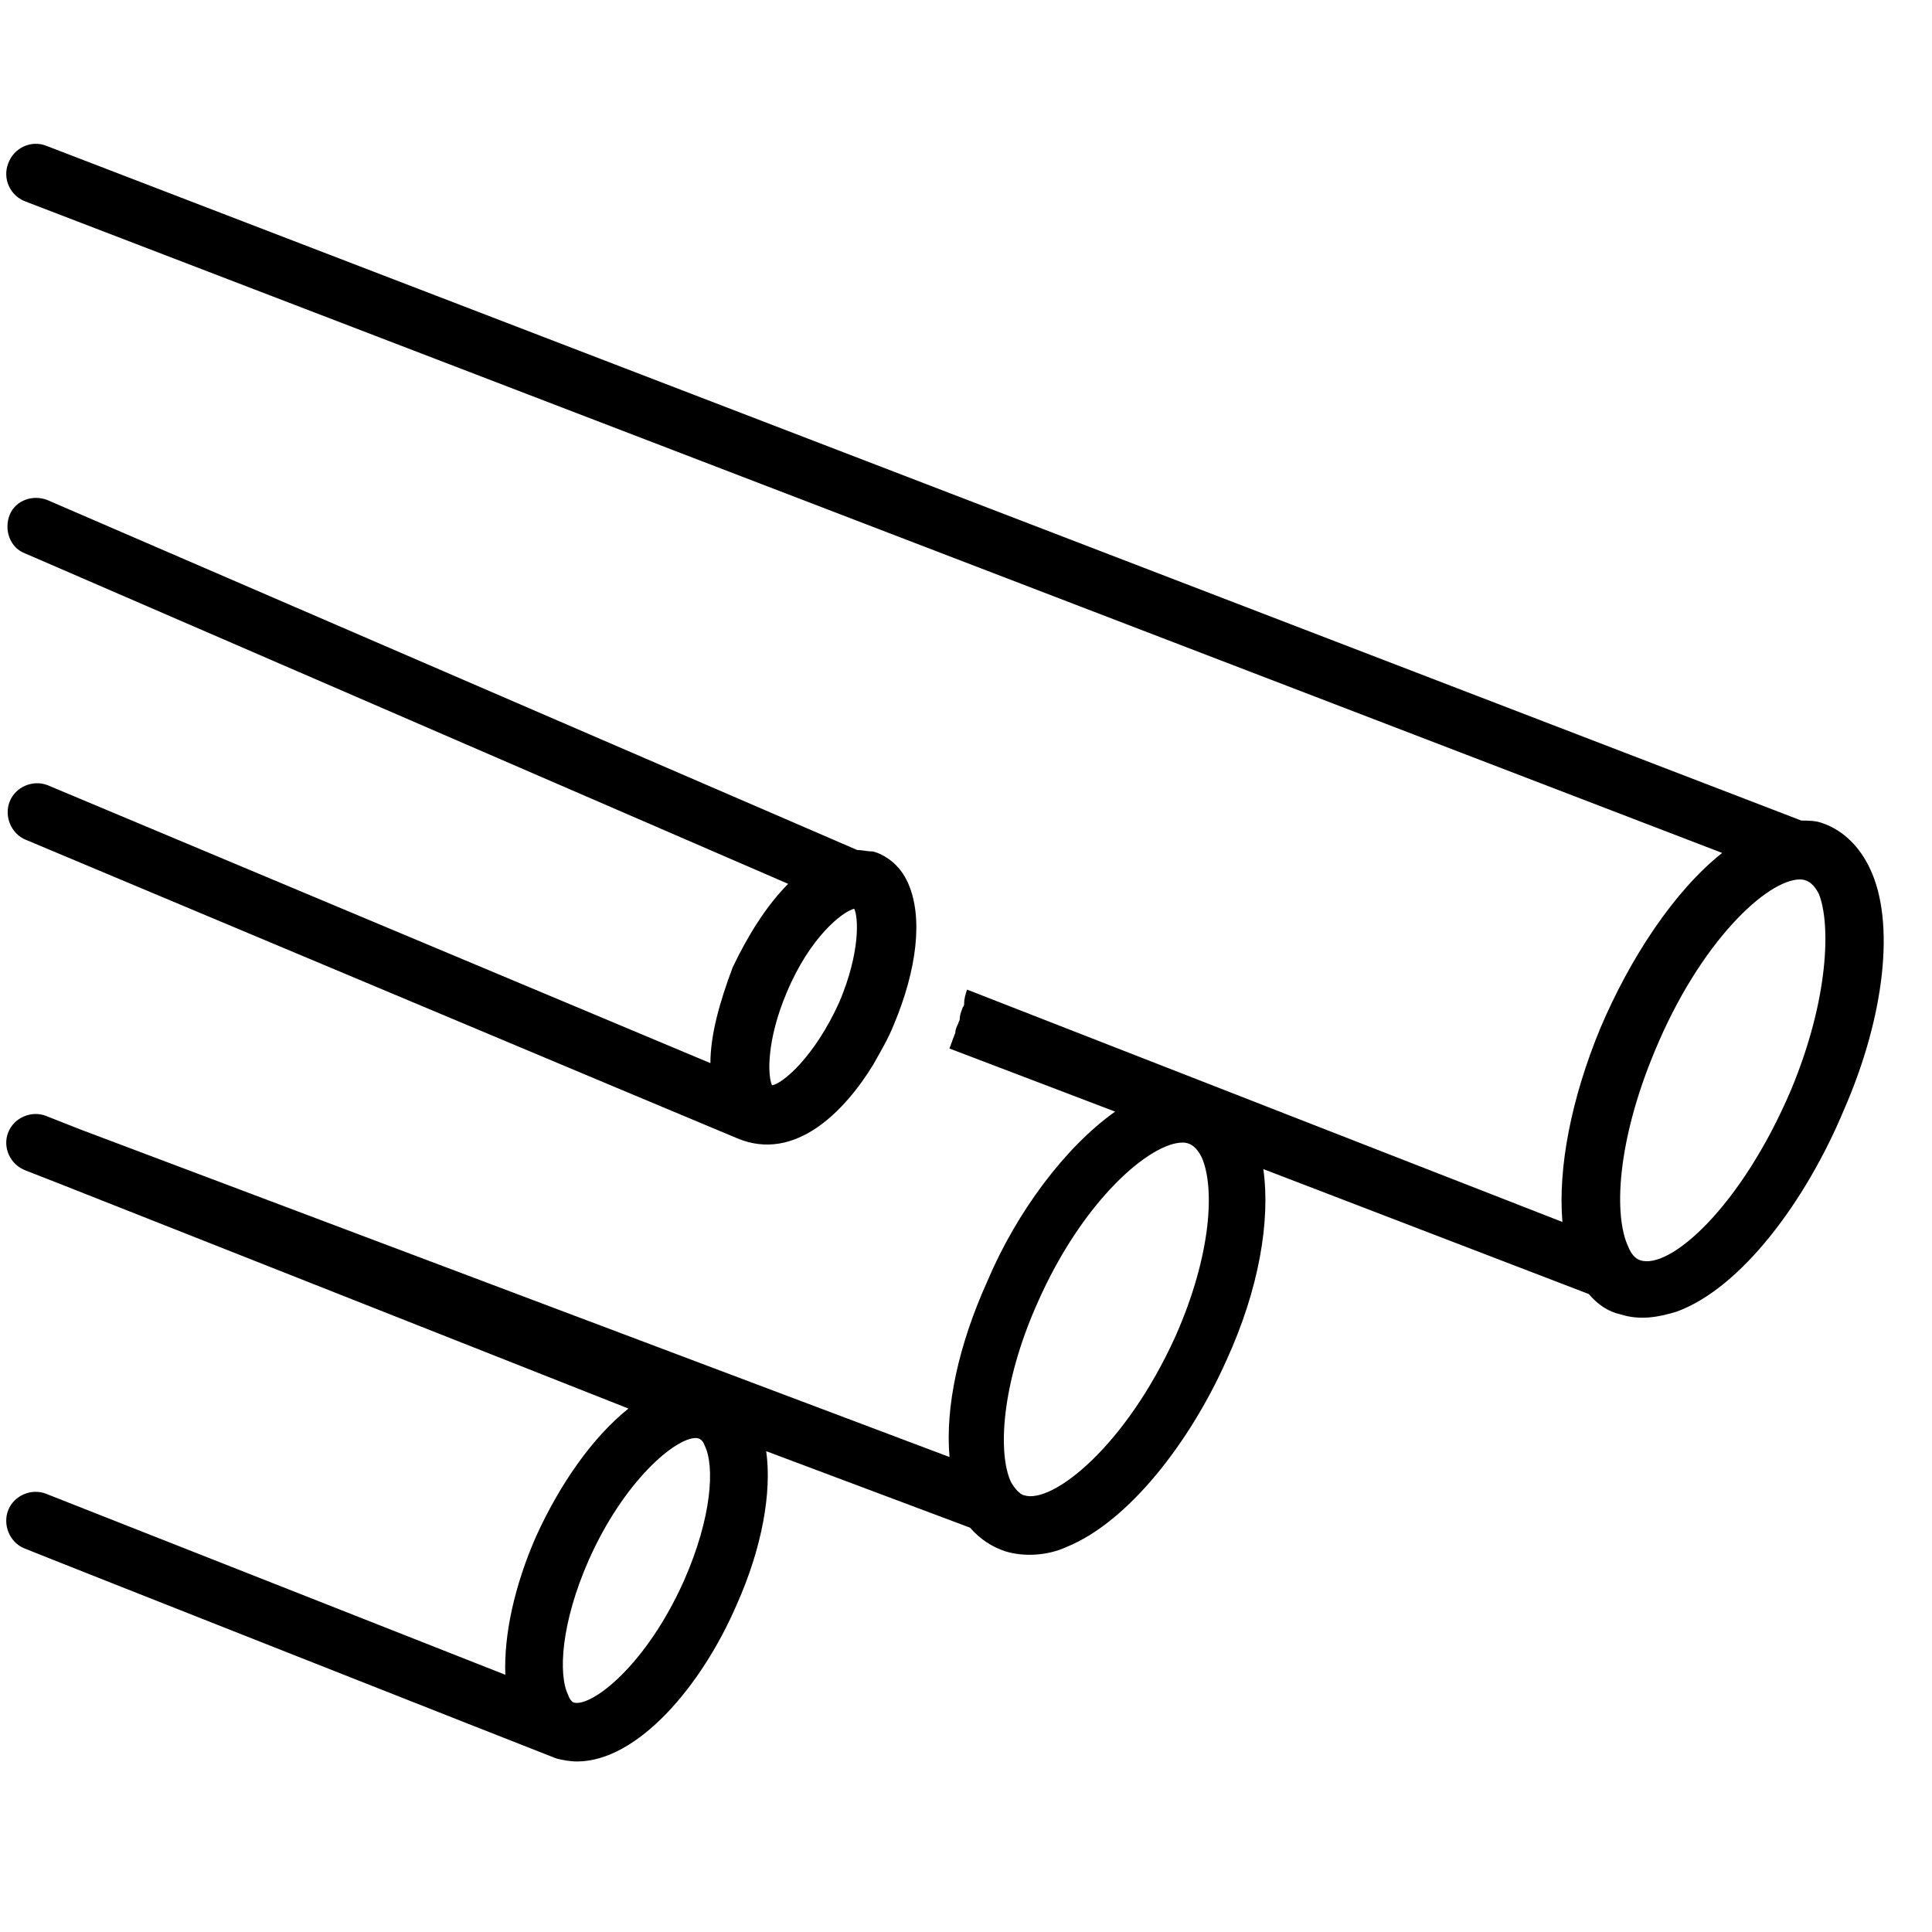
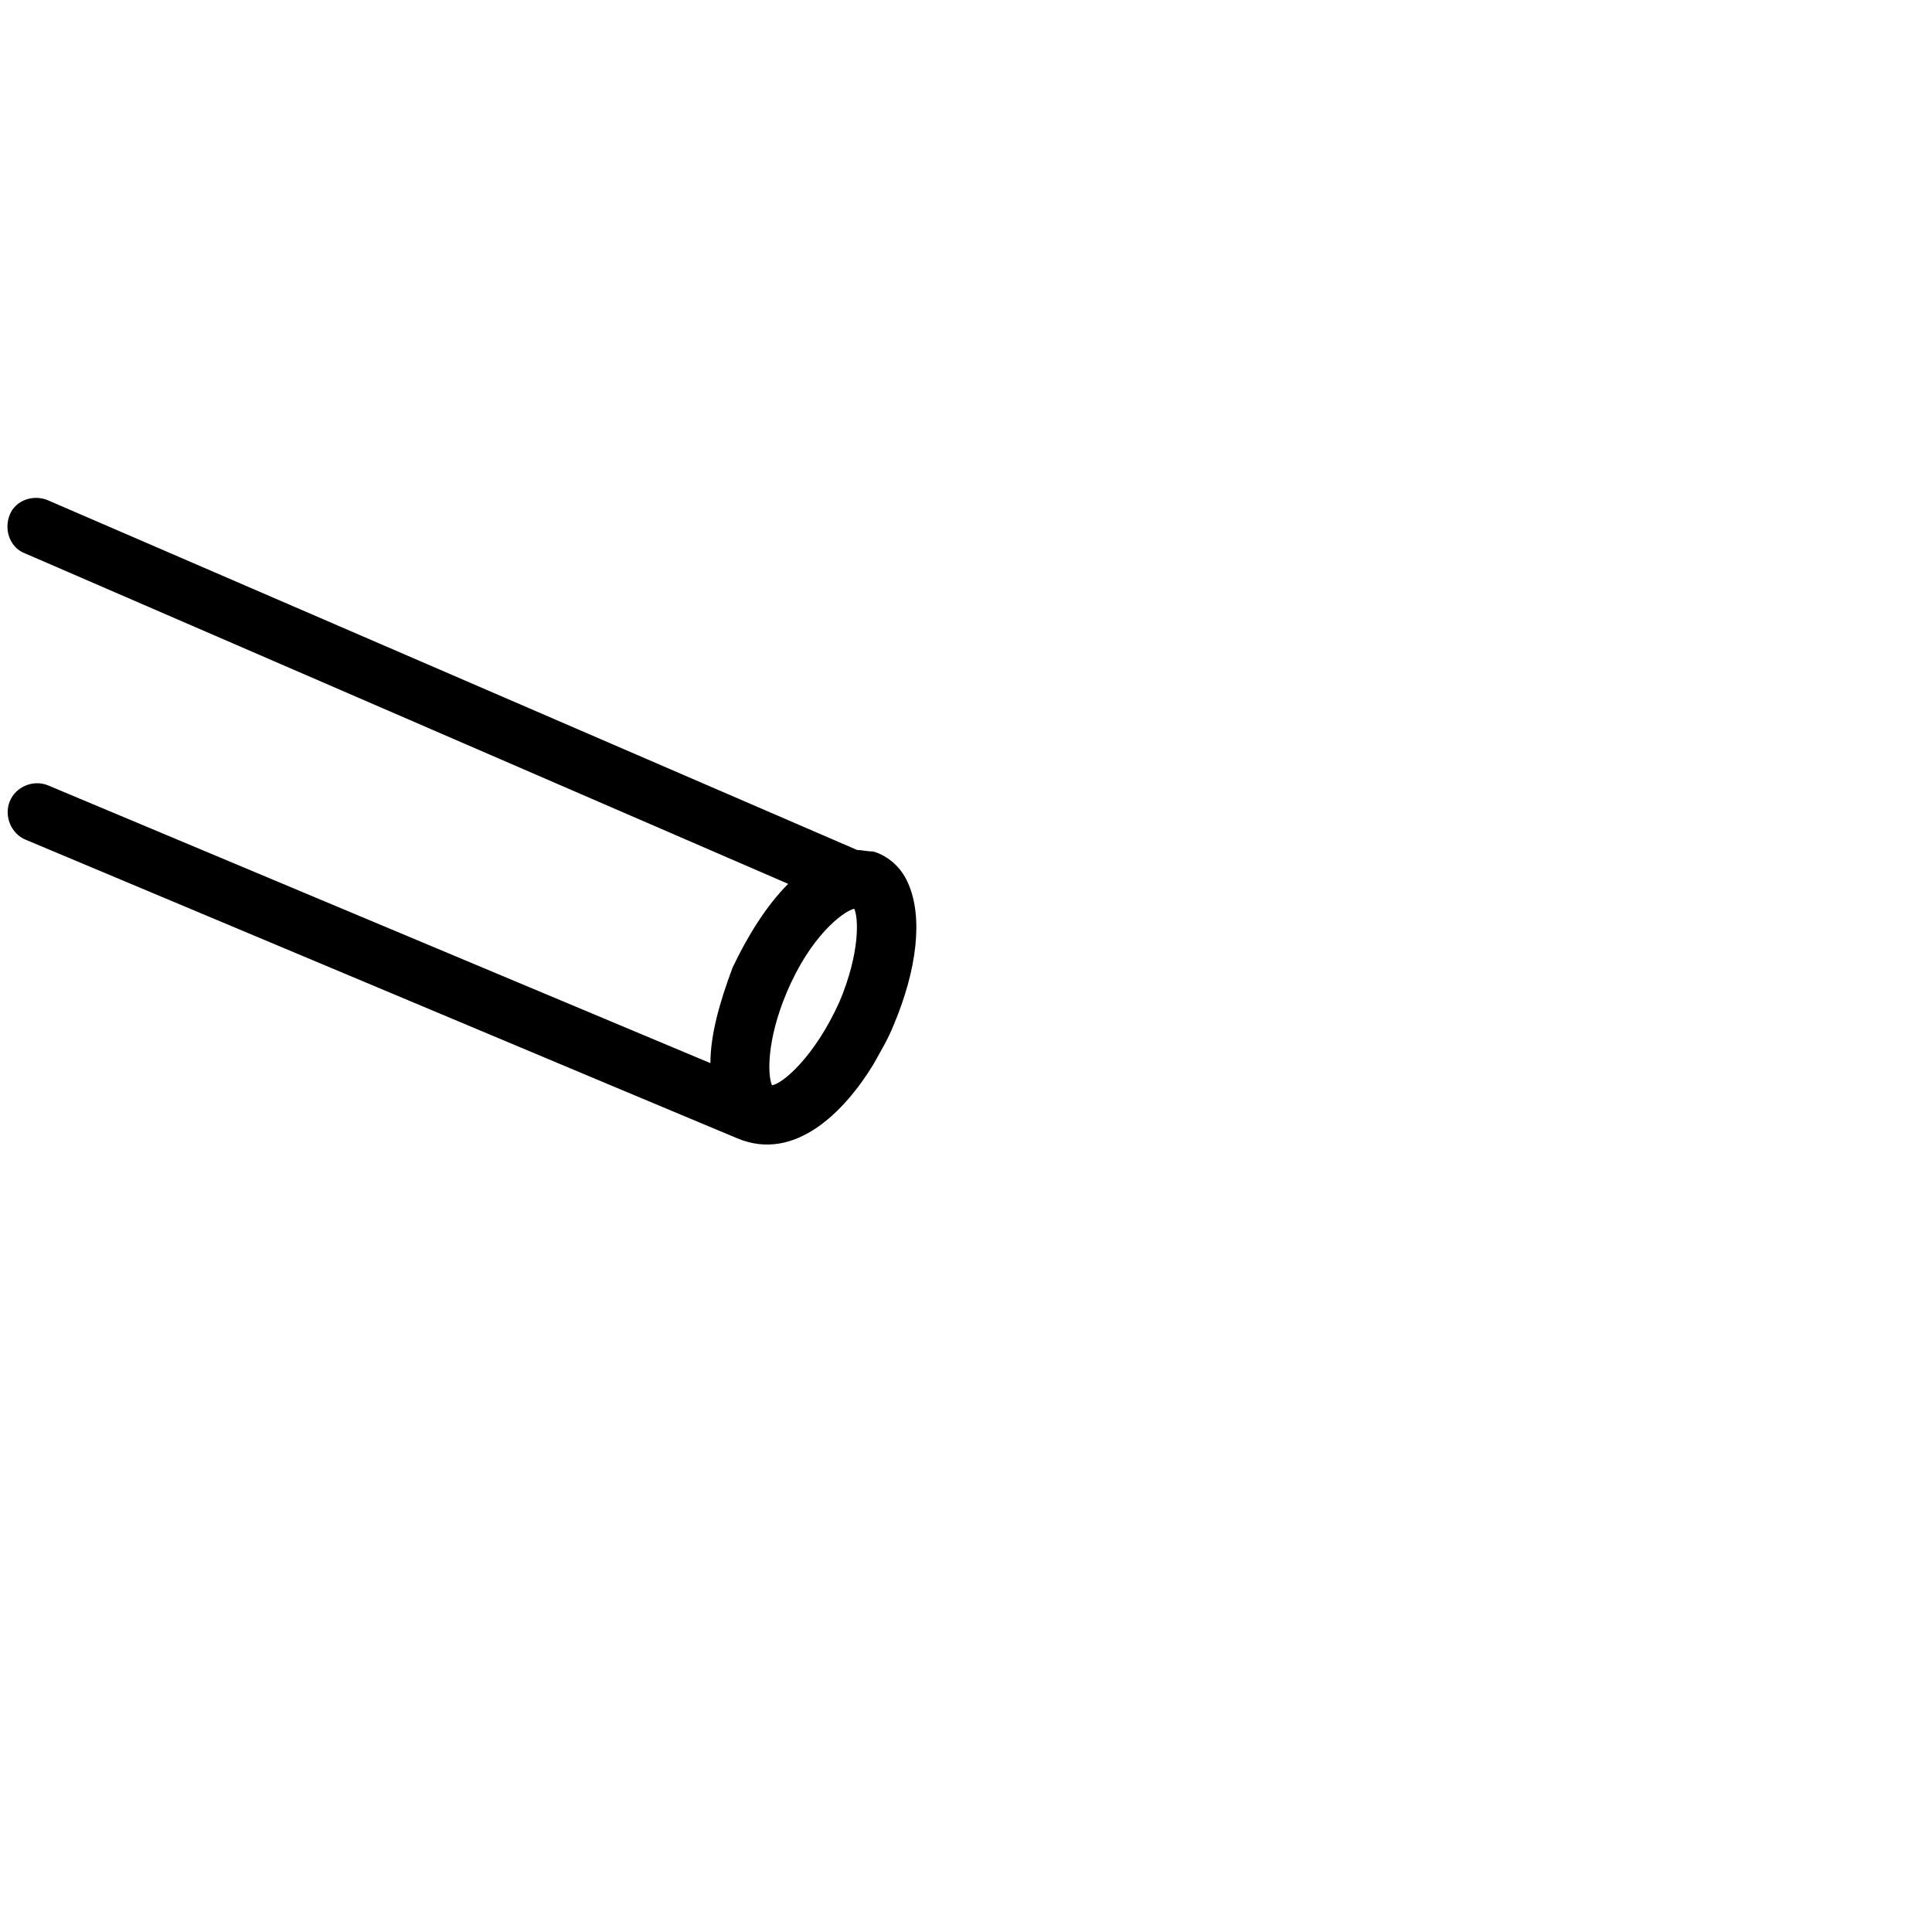
<svg xmlns="http://www.w3.org/2000/svg" width="55" zoomAndPan="magnify" viewBox="0 0 41.25 41.25" height="55" preserveAspectRatio="xMidYMid meet" version="1.0">
  <defs>
    <clipPath id="4779a8ac03">
      <path d="M 0 3 L 40.512 3 L 40.512 37.609 L 0 37.609 Z M 0 3 " clip-rule="nonzero" />
    </clipPath>
  </defs>
  <g clip-path="url(#4779a8ac03)">
-     <path fill="#000000" d="M 39.93 18.555 C 39.711 18.086 39.367 17.738 38.93 17.582 C 38.773 17.52 38.617 17.52 38.461 17.52 L 0.988 3.113 C 0.676 2.988 0.301 3.145 0.176 3.488 C 0.051 3.805 0.207 4.18 0.551 4.305 L 36.77 18.211 C 35.738 19.027 34.797 20.473 34.172 21.945 C 33.547 23.453 33.262 24.93 33.359 26.09 L 20.648 21.129 C 20.617 21.223 20.586 21.316 20.586 21.414 C 20.586 21.445 20.586 21.477 20.555 21.508 C 20.523 21.602 20.492 21.664 20.492 21.758 C 20.492 21.789 20.461 21.82 20.461 21.852 C 20.43 21.914 20.398 21.977 20.398 22.039 C 20.398 22.07 20.367 22.102 20.367 22.133 C 20.336 22.195 20.336 22.227 20.305 22.293 C 20.305 22.324 20.273 22.355 20.273 22.387 L 23.809 23.734 C 22.746 24.488 21.711 25.871 21.086 27.344 C 20.461 28.727 20.18 30.043 20.273 31.109 L 1.711 24.113 L 0.988 23.828 C 0.676 23.703 0.301 23.859 0.176 24.176 C 0.051 24.488 0.207 24.863 0.551 24.992 L 1.27 25.273 L 13.418 30.074 C 12.633 30.703 11.945 31.707 11.445 32.805 C 10.977 33.875 10.758 34.91 10.789 35.758 L 0.988 31.895 C 0.676 31.77 0.301 31.926 0.176 32.242 C 0.051 32.555 0.207 32.934 0.52 33.059 C 0.895 33.215 11.633 37.453 11.883 37.547 C 12.008 37.578 12.164 37.609 12.32 37.609 C 13.605 37.609 14.98 36.008 15.734 34.25 C 16.266 33.059 16.484 31.863 16.359 30.984 L 20.711 32.617 C 20.93 32.867 21.18 33.027 21.461 33.121 C 21.867 33.246 22.371 33.215 22.777 33.027 C 24.09 32.492 25.406 30.797 26.188 29.039 C 26.879 27.531 27.129 26.059 26.973 24.961 L 33.922 27.629 C 34.109 27.848 34.328 28.004 34.609 28.066 C 35.016 28.191 35.391 28.129 35.801 28.004 C 37.176 27.5 38.555 25.648 39.367 23.703 C 40.246 21.695 40.465 19.688 39.93 18.555 Z M 14.605 33.746 C 13.793 35.566 12.633 36.445 12.258 36.352 C 12.227 36.352 12.164 36.289 12.133 36.195 C 11.914 35.758 11.977 34.656 12.57 33.309 C 13.324 31.613 14.418 30.703 14.855 30.703 C 14.949 30.703 15.012 30.766 15.043 30.859 C 15.266 31.301 15.199 32.398 14.605 33.746 Z M 25.094 28.539 C 24.027 30.891 22.465 32.117 21.867 31.926 C 21.836 31.926 21.711 31.863 21.586 31.645 C 21.305 31.047 21.367 29.574 22.152 27.816 C 23.121 25.617 24.562 24.395 25.25 24.395 C 25.438 24.395 25.562 24.52 25.656 24.707 C 25.938 25.336 25.875 26.781 25.094 28.539 Z M 38.242 23.266 C 37.176 25.773 35.645 27.125 35.016 26.906 C 34.922 26.875 34.828 26.781 34.766 26.621 C 34.453 25.965 34.516 24.395 35.328 22.449 C 36.301 20.094 37.738 18.777 38.43 18.777 C 38.617 18.777 38.742 18.902 38.836 19.09 C 39.086 19.719 39.055 21.316 38.242 23.266 Z M 38.242 23.266 " fill-opacity="1" fill-rule="nonzero" />
-   </g>
+     </g>
  <path fill="#000000" d="M 15.168 22.699 L 1.02 16.766 C 0.707 16.641 0.332 16.797 0.207 17.113 C 0.082 17.426 0.238 17.805 0.551 17.93 C 0.707 17.992 15.422 24.176 15.734 24.301 C 16.984 24.832 18.051 23.703 18.645 22.73 C 18.801 22.449 18.957 22.195 19.082 21.883 C 19.582 20.691 19.707 19.594 19.395 18.871 C 19.207 18.43 18.863 18.242 18.645 18.18 C 18.52 18.18 18.395 18.148 18.301 18.148 L 1.02 10.68 C 0.707 10.551 0.332 10.68 0.207 10.992 C 0.082 11.305 0.207 11.684 0.52 11.809 L 16.828 18.871 C 16.359 19.34 15.953 20 15.641 20.66 C 15.359 21.414 15.168 22.102 15.168 22.699 Z M 16.797 21.191 C 17.297 20 17.988 19.465 18.238 19.402 C 18.332 19.594 18.363 20.344 17.926 21.383 C 17.391 22.574 16.703 23.141 16.484 23.172 C 16.391 22.98 16.359 22.227 16.797 21.191 Z M 16.797 21.191 " fill-opacity="1" fill-rule="nonzero" />
</svg>